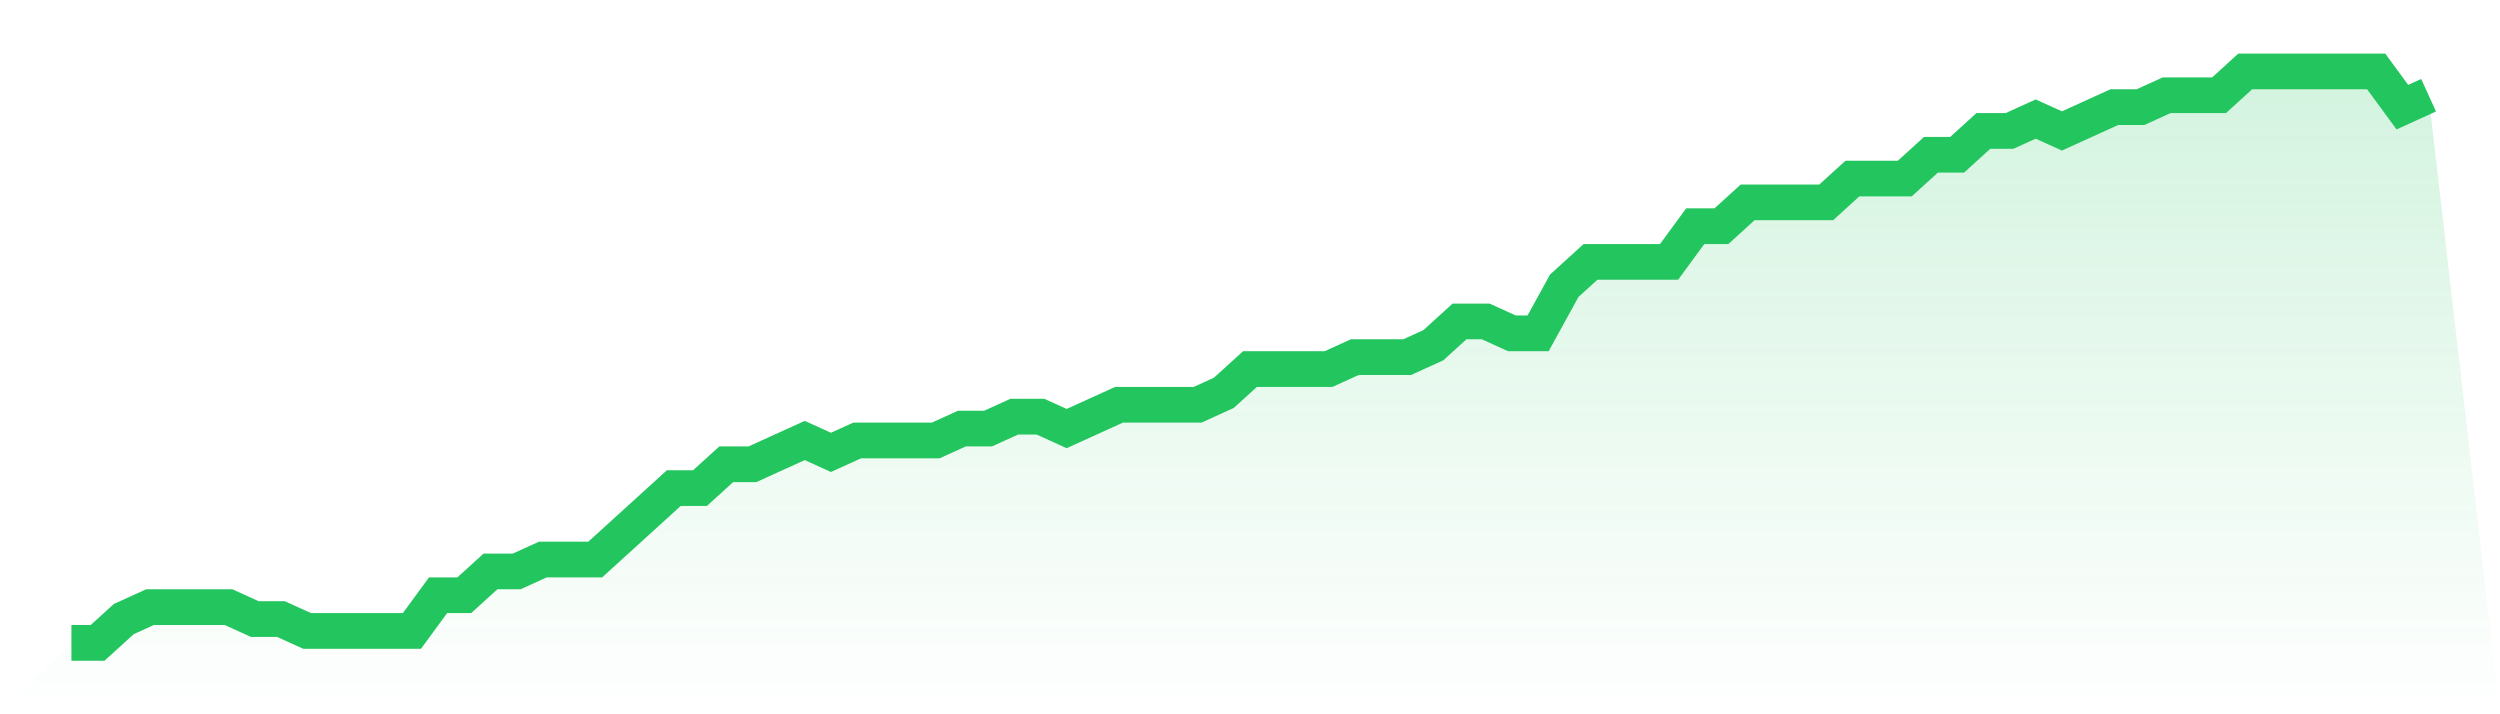
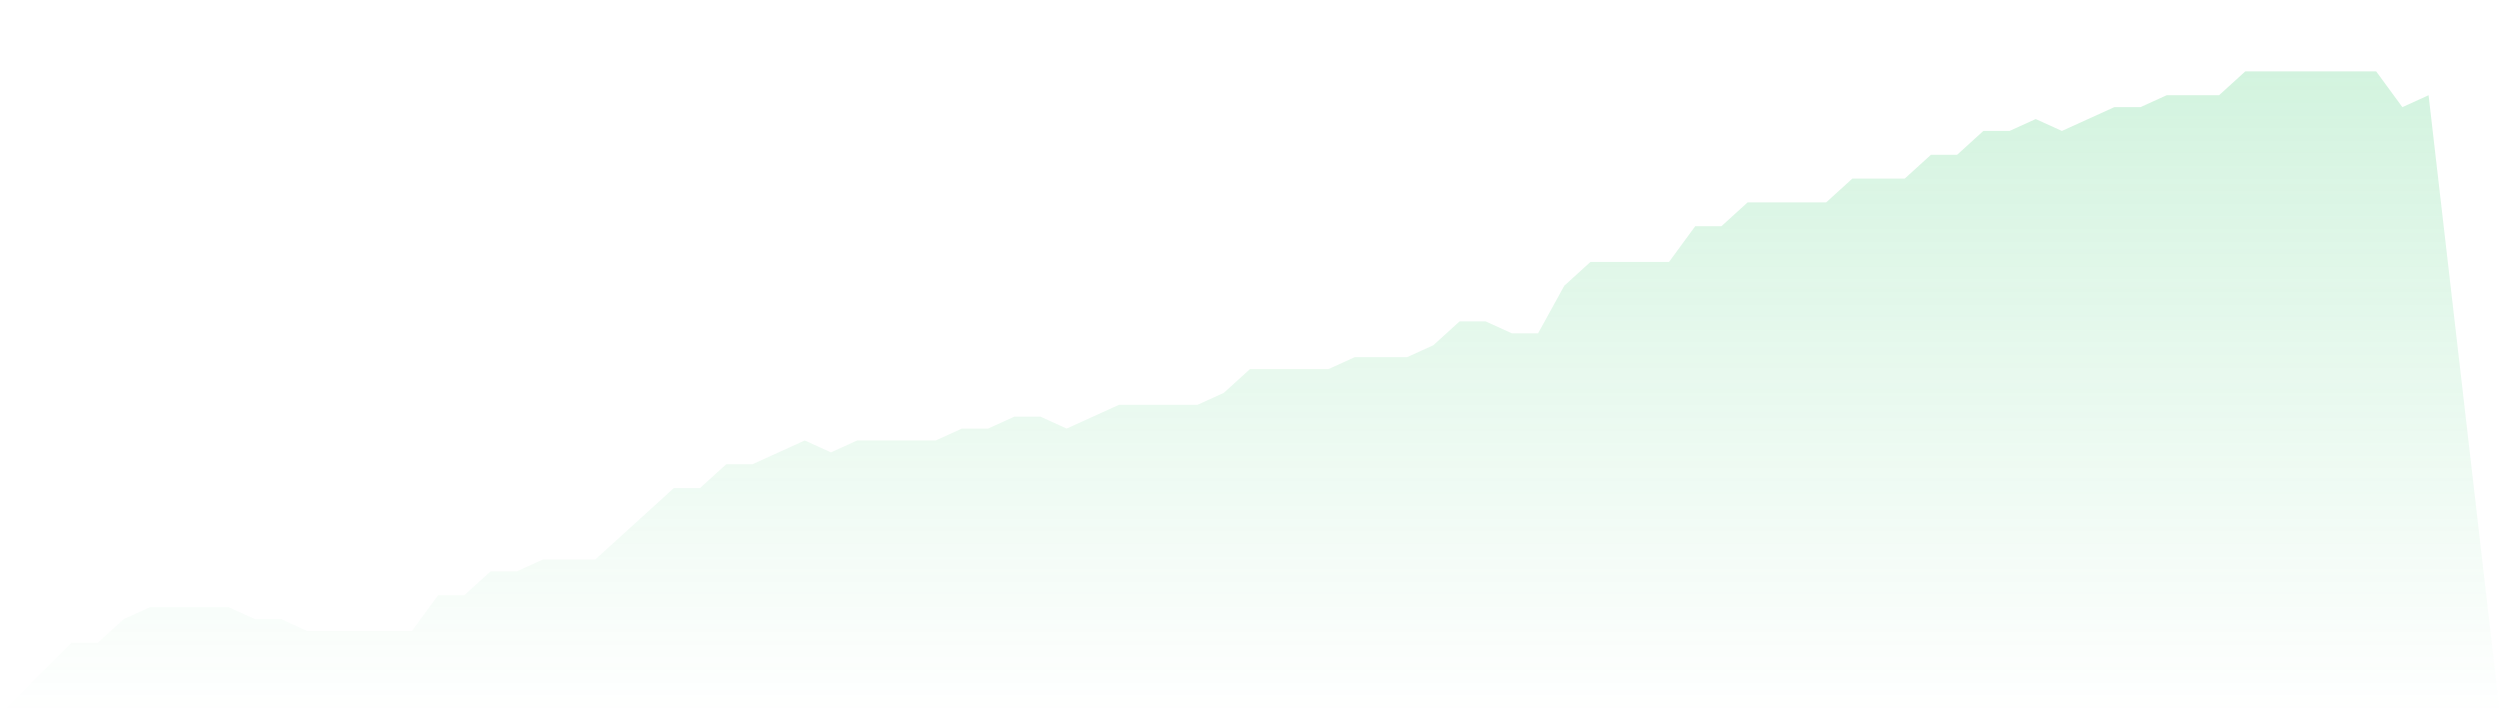
<svg xmlns="http://www.w3.org/2000/svg" viewBox="0 0 140 40">
  <defs>
    <linearGradient id="gradient" x1="0" x2="0" y1="0" y2="1">
      <stop offset="0%" stop-color="#22c55e" stop-opacity="0.2" />
      <stop offset="100%" stop-color="#22c55e" stop-opacity="0" />
    </linearGradient>
  </defs>
  <path d="M4,36 L4,36 L5.467,36 L6.933,34.667 L8.4,34 L9.867,34 L11.333,34 L12.8,34 L14.267,34.667 L15.733,34.667 L17.2,35.333 L18.667,35.333 L20.133,35.333 L21.6,35.333 L23.067,35.333 L24.533,33.333 L26,33.333 L27.467,32 L28.933,32 L30.4,31.333 L31.867,31.333 L33.333,31.333 L34.8,30 L36.267,28.667 L37.733,27.333 L39.2,27.333 L40.667,26 L42.133,26 L43.6,25.333 L45.067,24.667 L46.533,25.333 L48,24.667 L49.467,24.667 L50.933,24.667 L52.4,24.667 L53.867,24 L55.333,24 L56.8,23.333 L58.267,23.333 L59.733,24 L61.2,23.333 L62.667,22.667 L64.133,22.667 L65.6,22.667 L67.067,22.667 L68.533,22 L70,20.667 L71.467,20.667 L72.933,20.667 L74.4,20.667 L75.867,20 L77.333,20 L78.8,20 L80.267,19.333 L81.733,18 L83.2,18 L84.667,18.667 L86.133,18.667 L87.6,16 L89.067,14.667 L90.533,14.667 L92,14.667 L93.467,14.667 L94.933,12.667 L96.4,12.667 L97.867,11.333 L99.333,11.333 L100.8,11.333 L102.267,11.333 L103.733,10 L105.2,10 L106.667,10 L108.133,8.667 L109.6,8.667 L111.067,7.333 L112.533,7.333 L114,6.667 L115.467,7.333 L116.933,6.667 L118.4,6 L119.867,6 L121.333,5.333 L122.8,5.333 L124.267,5.333 L125.733,4 L127.2,4 L128.667,4 L130.133,4 L131.6,4 L133.067,4 L134.533,6 L136,5.333 L140,40 L0,40 z" fill="url(#gradient)" />
-   <path d="M4,36 L4,36 L5.467,36 L6.933,34.667 L8.4,34 L9.867,34 L11.333,34 L12.8,34 L14.267,34.667 L15.733,34.667 L17.2,35.333 L18.667,35.333 L20.133,35.333 L21.6,35.333 L23.067,35.333 L24.533,33.333 L26,33.333 L27.467,32 L28.933,32 L30.4,31.333 L31.867,31.333 L33.333,31.333 L34.8,30 L36.267,28.667 L37.733,27.333 L39.2,27.333 L40.667,26 L42.133,26 L43.6,25.333 L45.067,24.667 L46.533,25.333 L48,24.667 L49.467,24.667 L50.933,24.667 L52.4,24.667 L53.867,24 L55.333,24 L56.8,23.333 L58.267,23.333 L59.733,24 L61.2,23.333 L62.667,22.667 L64.133,22.667 L65.6,22.667 L67.067,22.667 L68.533,22 L70,20.667 L71.467,20.667 L72.933,20.667 L74.4,20.667 L75.867,20 L77.333,20 L78.8,20 L80.267,19.333 L81.733,18 L83.2,18 L84.667,18.667 L86.133,18.667 L87.6,16 L89.067,14.667 L90.533,14.667 L92,14.667 L93.467,14.667 L94.933,12.667 L96.4,12.667 L97.867,11.333 L99.333,11.333 L100.8,11.333 L102.267,11.333 L103.733,10 L105.2,10 L106.667,10 L108.133,8.667 L109.6,8.667 L111.067,7.333 L112.533,7.333 L114,6.667 L115.467,7.333 L116.933,6.667 L118.4,6 L119.867,6 L121.333,5.333 L122.8,5.333 L124.267,5.333 L125.733,4 L127.2,4 L128.667,4 L130.133,4 L131.6,4 L133.067,4 L134.533,6 L136,5.333" fill="none" stroke="#22c55e" stroke-width="2" />
</svg>